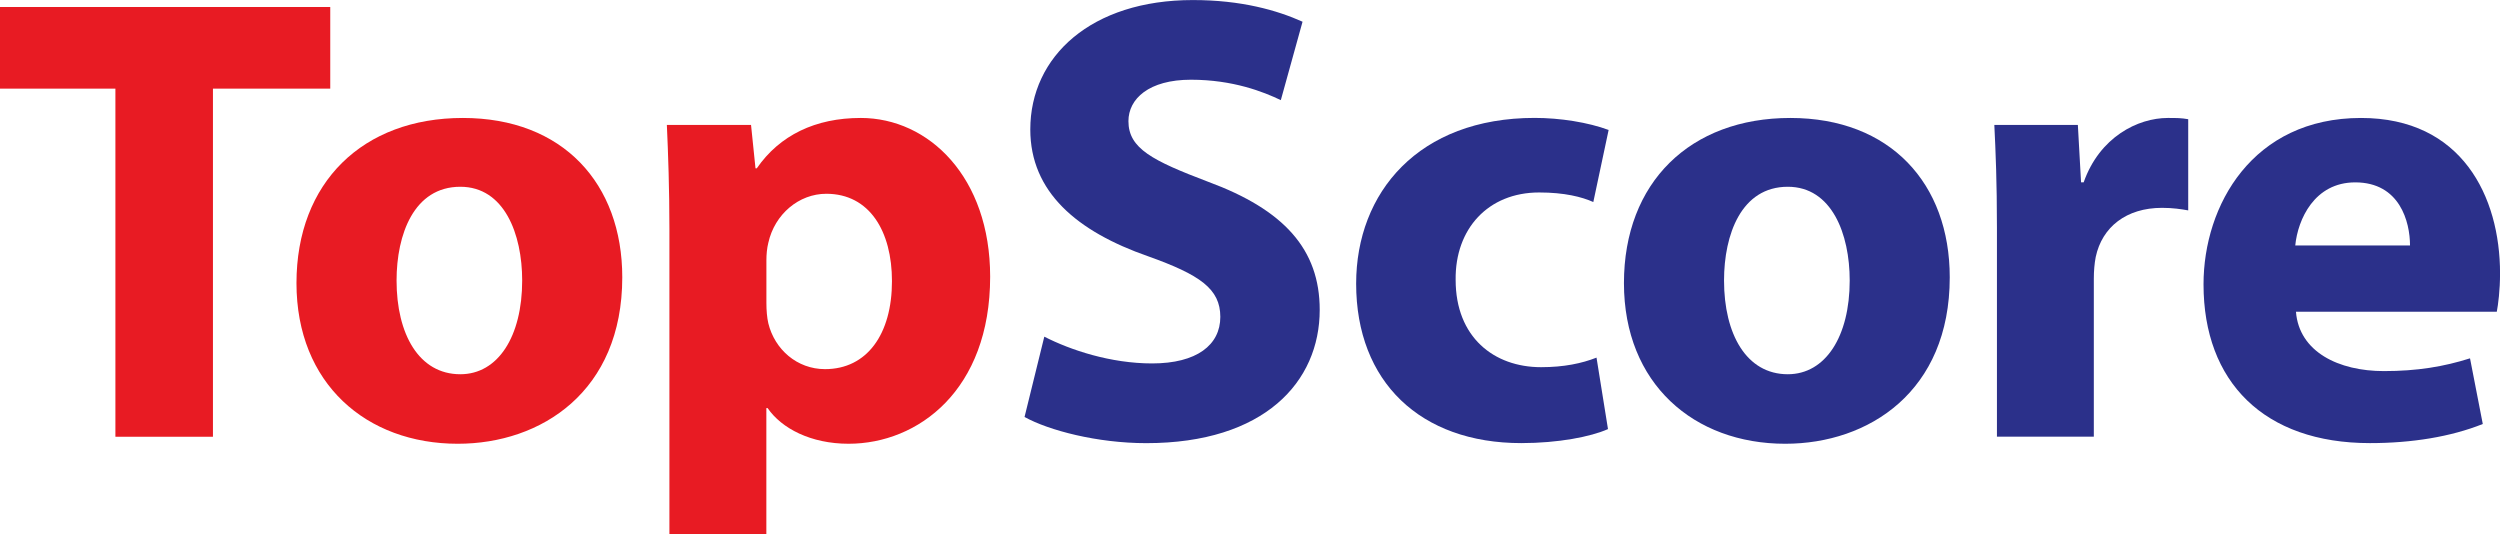
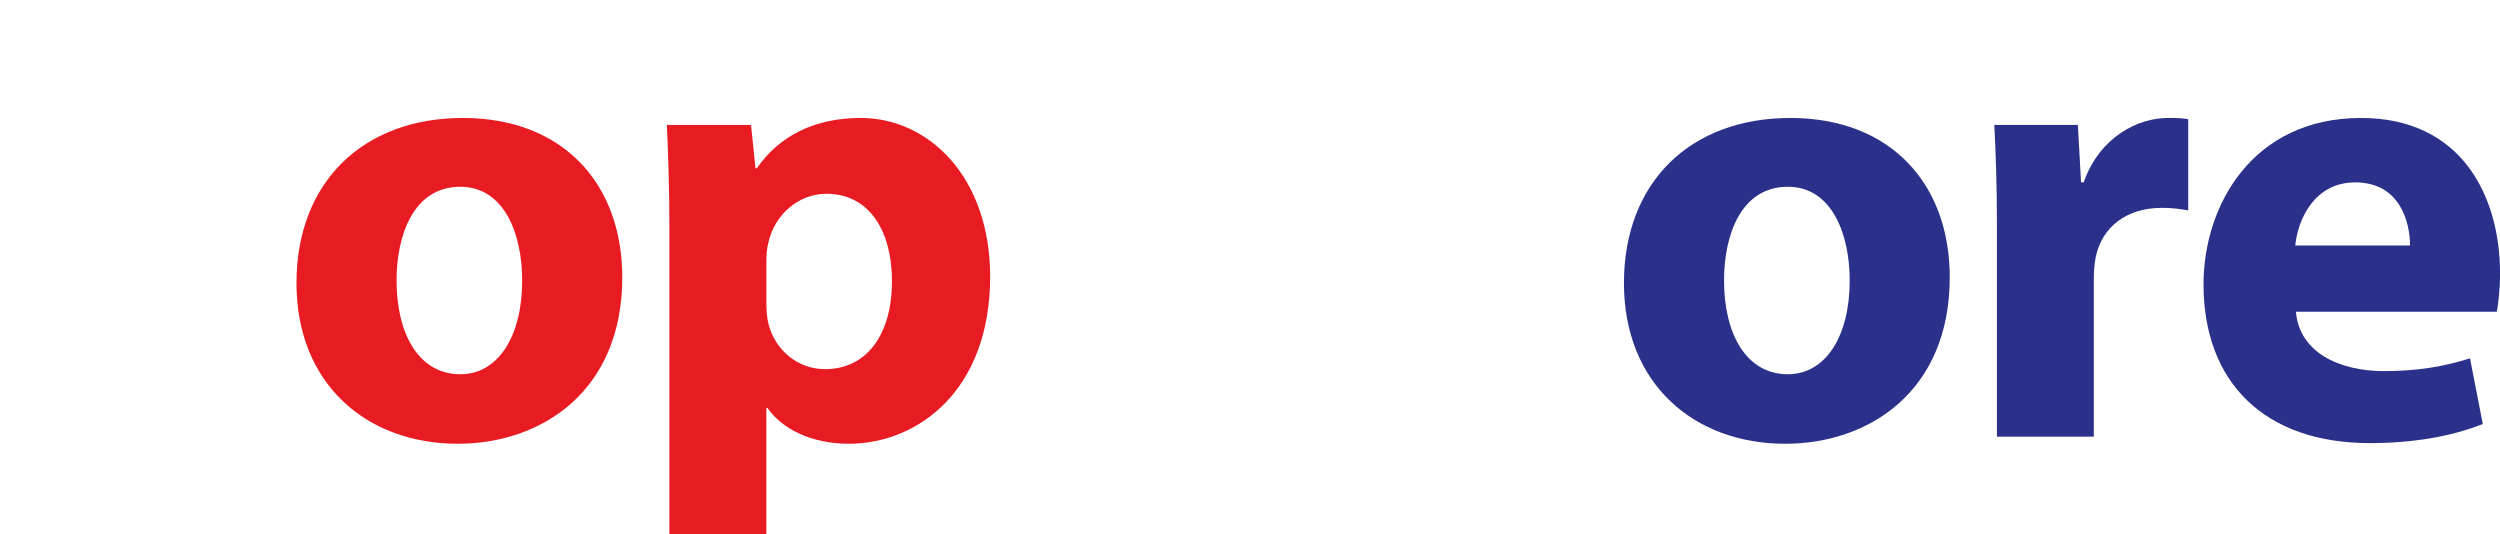
<svg xmlns="http://www.w3.org/2000/svg" id="Layer_2" data-name="Layer 2" viewBox="0 0 460.33 98.4">
  <defs>
    <style>
      .cls-1 {
        fill: #2b308a;
      }

      .cls-1, .cls-2 {
        stroke-width: 0px;
      }

      .cls-2 {
        fill: #e81b23;
      }
    </style>
  </defs>
  <g id="Layer_1-2" data-name="Layer 1">
    <g>
-       <path class="cls-2" d="M21.25,16.32H0V1.29h60.81v15.03h-21.6v64.1h-17.96V16.32Z" />
      <path class="cls-2" d="M114.58,51.07c0,21.02-14.92,30.64-30.29,30.64-16.79,0-29.7-11.03-29.7-29.58s12.22-30.41,30.64-30.41,29.35,12.09,29.35,29.35ZM73.02,51.65c0,9.86,4.11,17.26,11.74,17.26,6.93,0,11.39-6.93,11.39-17.26,0-8.56-3.29-17.26-11.39-17.26-8.56,0-11.74,8.8-11.74,17.26Z" />
      <path class="cls-2" d="M158.49,21.72c-8.33,0-14.91,3.16-19.14,9.27h-.24l-.82-7.98h-15.5c.24,5.28.47,11.74.47,19.25v56.14h17.85v-23.26h.23c2.58,3.76,7.98,6.57,14.91,6.57,12.8,0,26.07-9.86,26.07-30.76,0-18.31-11.28-29.23-23.84-29.23ZM151.92,67.97c-5.17,0-9.28-3.64-10.45-8.45-.24-1.06-.35-2.35-.35-3.76v-7.86c0-1.06.11-2.23.35-3.18,1.17-5.28,5.63-9.04,10.68-9.04,7.98,0,12.09,6.93,12.09,16.09,0,9.74-4.58,16.2-12.33,16.2Z" />
-       <path class="cls-1" d="M192.29,61.99c4.82,2.47,12.22,4.93,19.85,4.93,8.22,0,12.56-3.4,12.56-8.57s-3.76-7.75-13.27-11.15c-13.15-4.58-21.72-11.86-21.72-23.36,0-13.5,11.27-23.83,29.93-23.83,8.93,0,15.5,1.88,20.2,3.99l-4,14.44c-3.17-1.52-8.8-3.76-16.55-3.76s-11.51,3.52-11.51,7.63c0,5.05,4.46,7.28,14.67,11.16,13.98,5.16,20.55,12.44,20.55,23.59,0,13.27-10.21,24.54-31.93,24.54-9.04,0-17.96-2.35-22.42-4.82l3.64-14.79Z" />
-       <path class="cls-1" d="M296.08,79.01c-3.17,1.41-9.16,2.58-15.97,2.58-18.55,0-30.4-11.27-30.4-29.36,0-16.79,11.5-30.52,32.87-30.52,4.7,0,9.85.82,13.62,2.22l-2.82,13.27c-2.11-.94-5.28-1.76-9.98-1.76-9.38,0-15.49,6.69-15.37,16.09,0,10.56,7.04,16.08,15.73,16.08,4.22,0,7.51-.7,10.21-1.76l2.11,13.15Z" />
      <path class="cls-1" d="M359.01,51.07c0,21.02-14.91,30.64-30.29,30.64-16.79,0-29.7-11.03-29.7-29.58s12.21-30.41,30.64-30.41,29.35,12.09,29.35,29.35ZM317.45,51.65c0,9.86,4.11,17.26,11.74,17.26,6.93,0,11.4-6.93,11.4-17.26,0-8.56-3.29-17.26-11.4-17.26-8.57,0-11.74,8.8-11.74,17.26Z" />
      <path class="cls-1" d="M367.7,41.91c0-8.45-.24-13.97-.48-18.9h15.38l.59,10.56h.48c2.93-8.33,9.97-11.85,15.49-11.85,1.64,0,2.46,0,3.76.23v16.79c-1.29-.23-2.82-.47-4.82-.47-6.57,0-11.03,3.52-12.21,9.04-.23,1.18-.35,2.58-.35,3.99v29.11h-17.84v-38.51Z" />
      <path class="cls-1" d="M422.76,57.41c.59,7.39,7.86,10.92,16.19,10.92,6.11,0,11.04-.82,15.86-2.35l2.35,12.09c-5.87,2.35-13.04,3.52-20.78,3.52-19.49,0-30.64-11.27-30.64-29.23,0-14.56,9.04-30.64,29-30.64,18.55,0,25.6,14.44,25.6,28.64,0,3.05-.35,5.75-.6,7.04h-36.98ZM443.76,45.2c0-4.34-1.87-11.62-10.09-11.62-7.51,0-10.57,6.82-11.04,11.62h21.13Z" />
    </g>
  </g>
</svg>